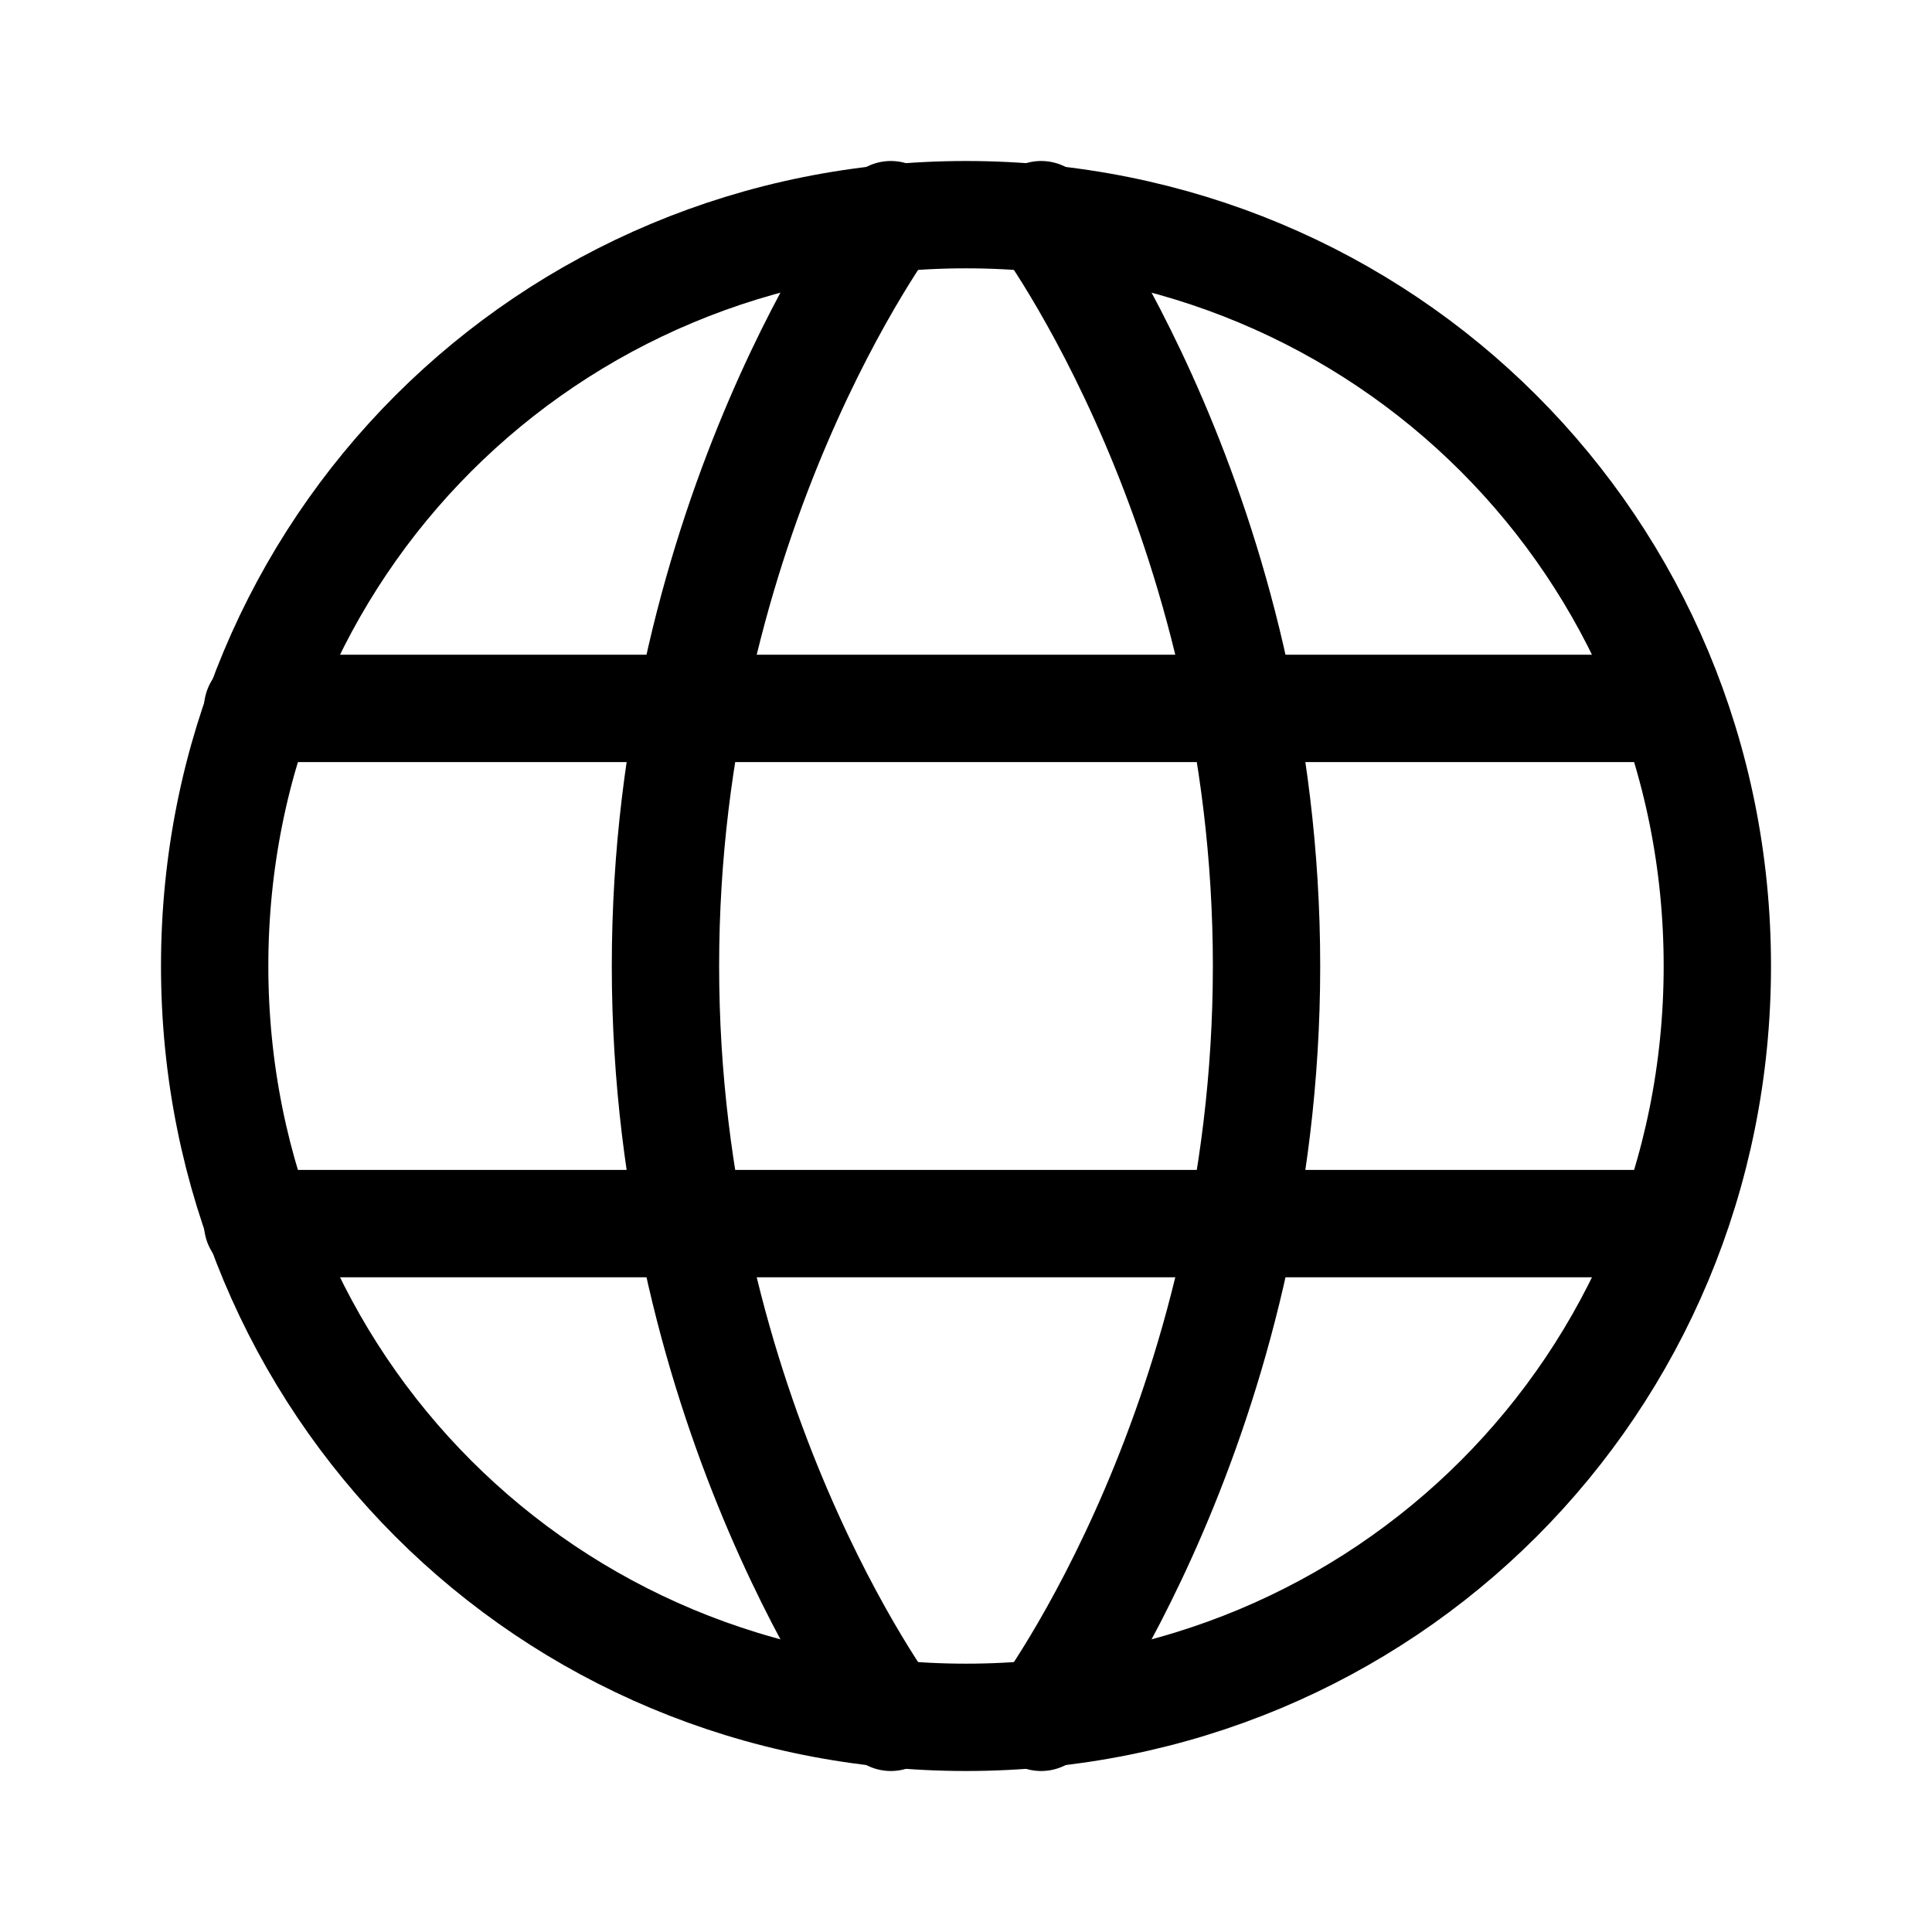
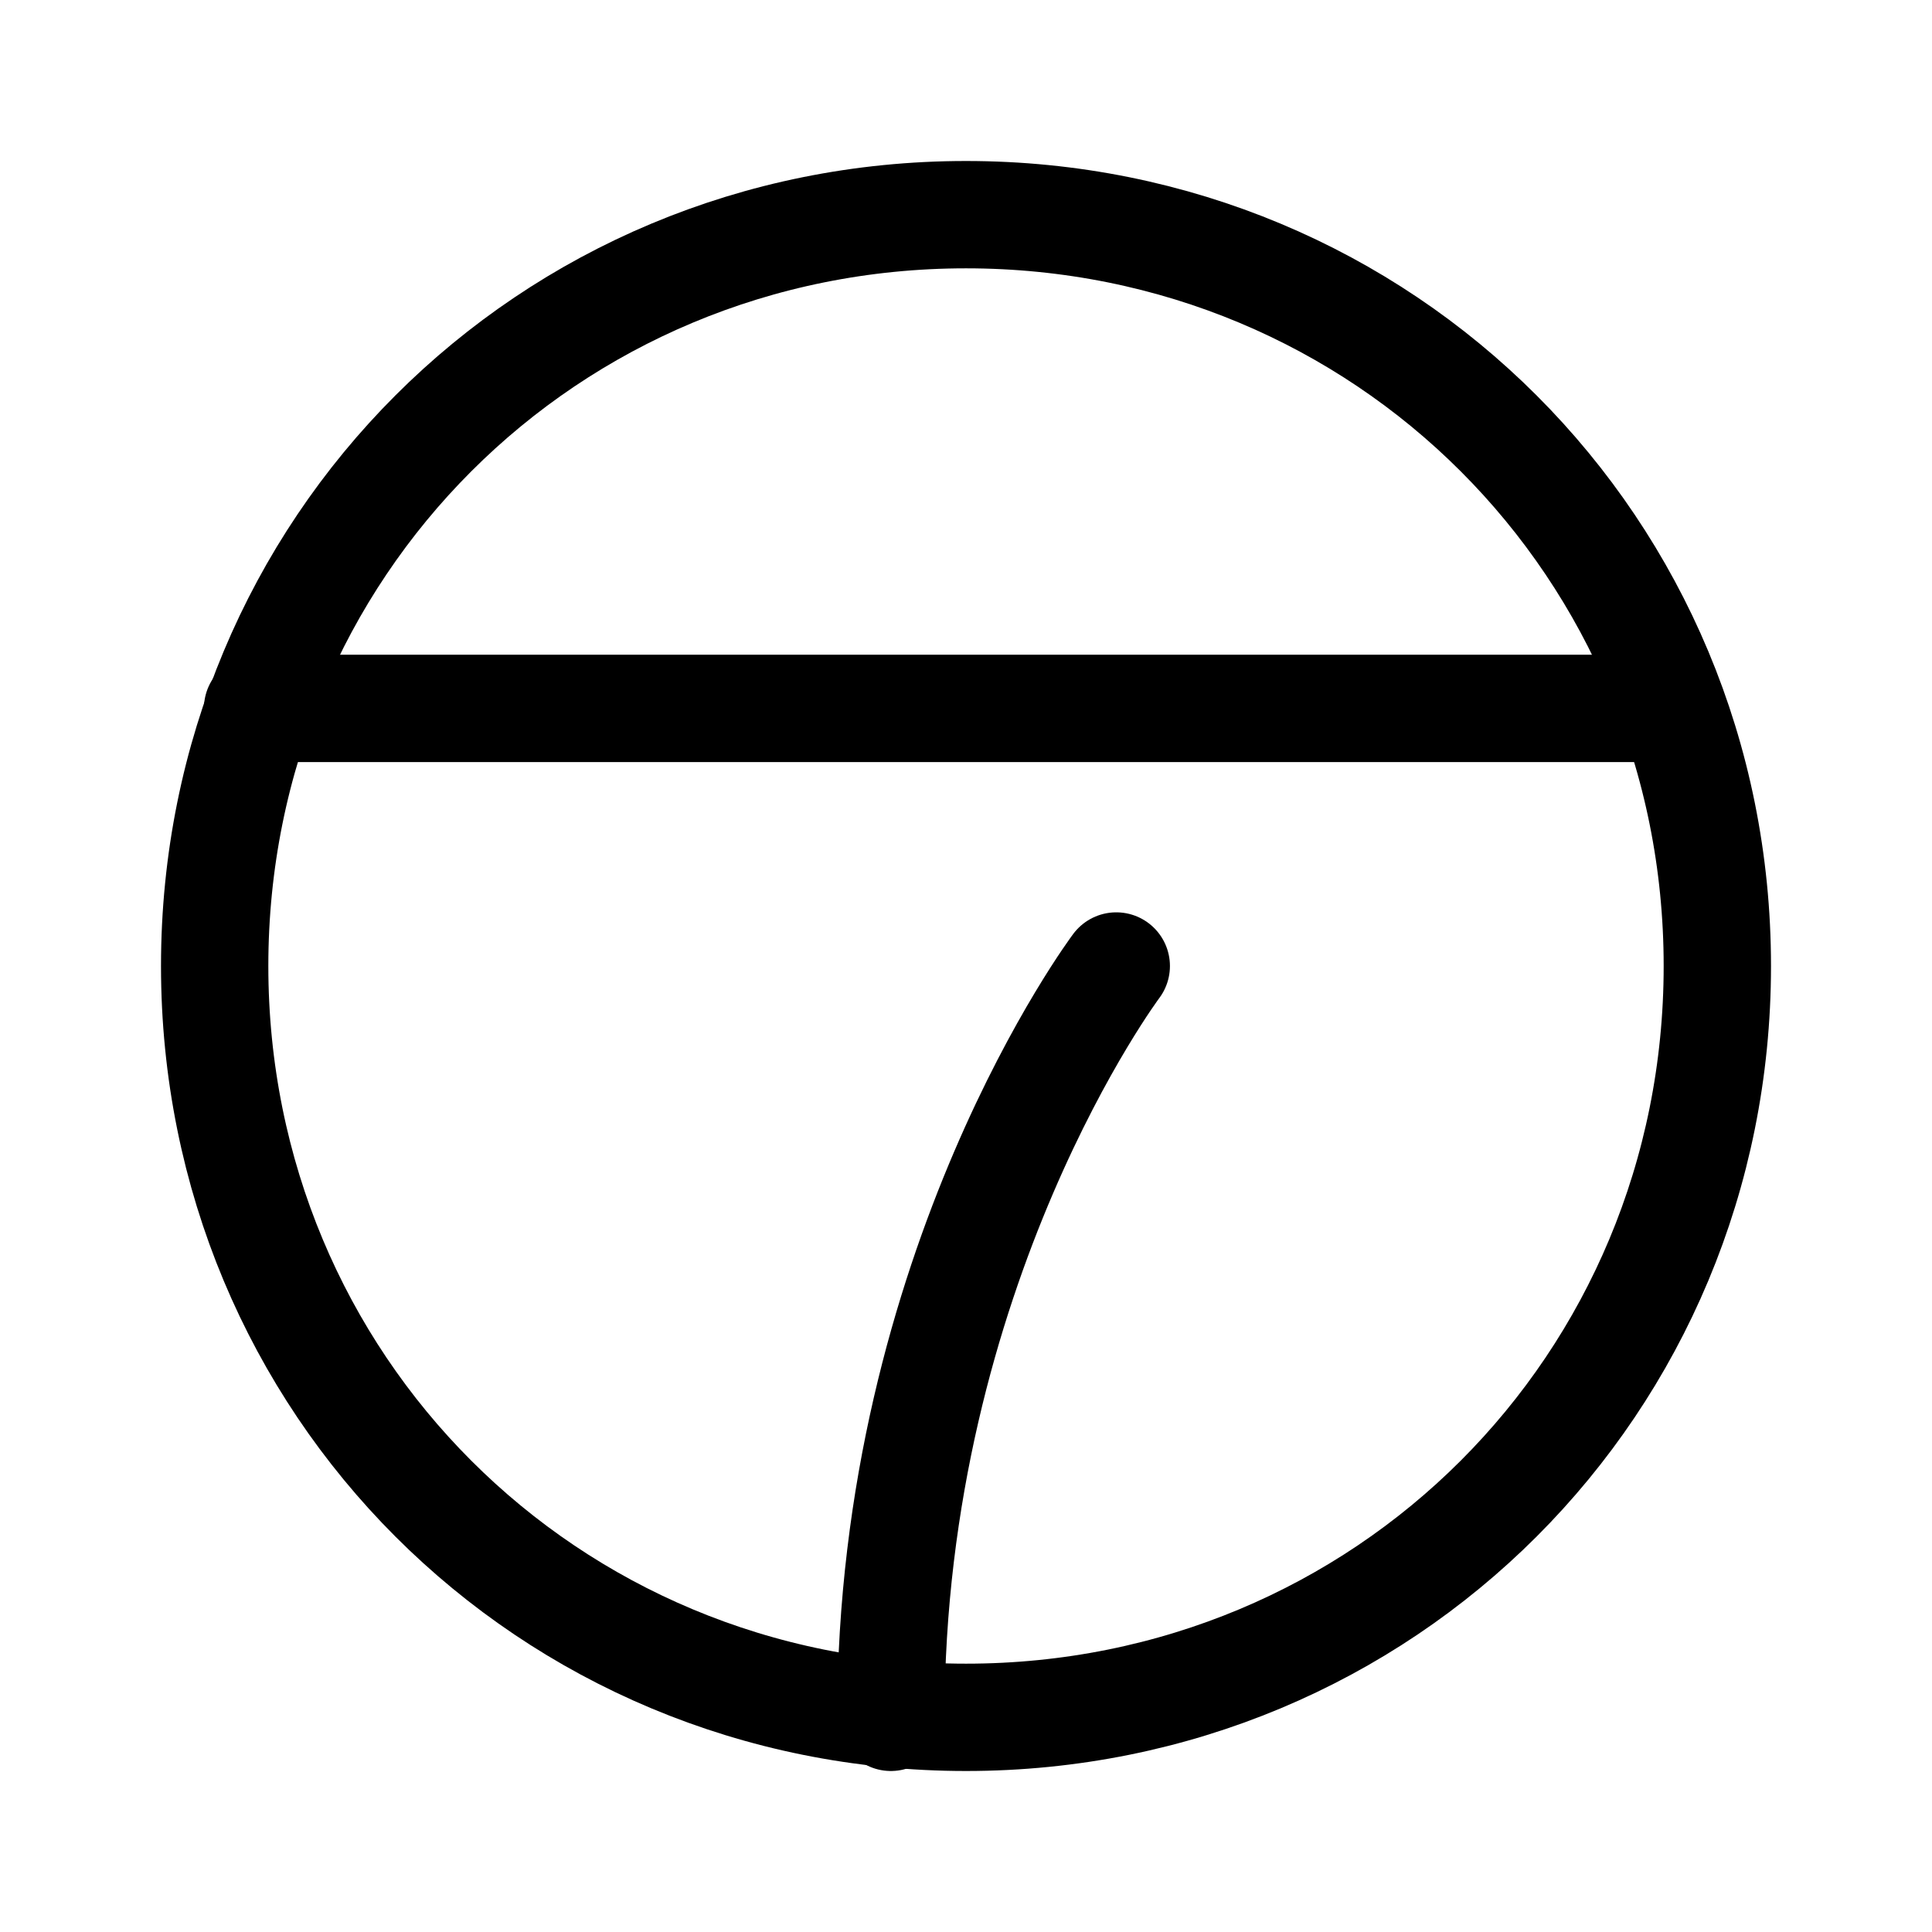
<svg xmlns="http://www.w3.org/2000/svg" version="1.1" id="Layer_1" x="0px" y="0px" viewBox="0 0 18 18" style="enable-background:new 0 0 18 18;" xml:space="preserve">
  <style type="text/css">
	.st0{fill:none;stroke:#000000;stroke-linecap:round;stroke-linejoin:round;}
</style>
  <path class="st0" d="M2,9c0,3.9,3.1,7,7,7s7-3.1,7-7s-3.1-7-7-7S2,5.1,2,9z" />
-   <path class="st0" d="M9.7,2c0,0,2.1,2.8,2.1,7c0,4.2-2.1,7-2.1,7" />
-   <path class="st0" d="M8.3,16c0,0-2.1-2.8-2.1-7c0-4.2,2.1-7,2.1-7" />
-   <path class="st0" d="M2.4,11.4h13.1" />
+   <path class="st0" d="M8.3,16c0-4.2,2.1-7,2.1-7" />
  <path class="st0" d="M2.4,6.6h13.1" />
</svg>